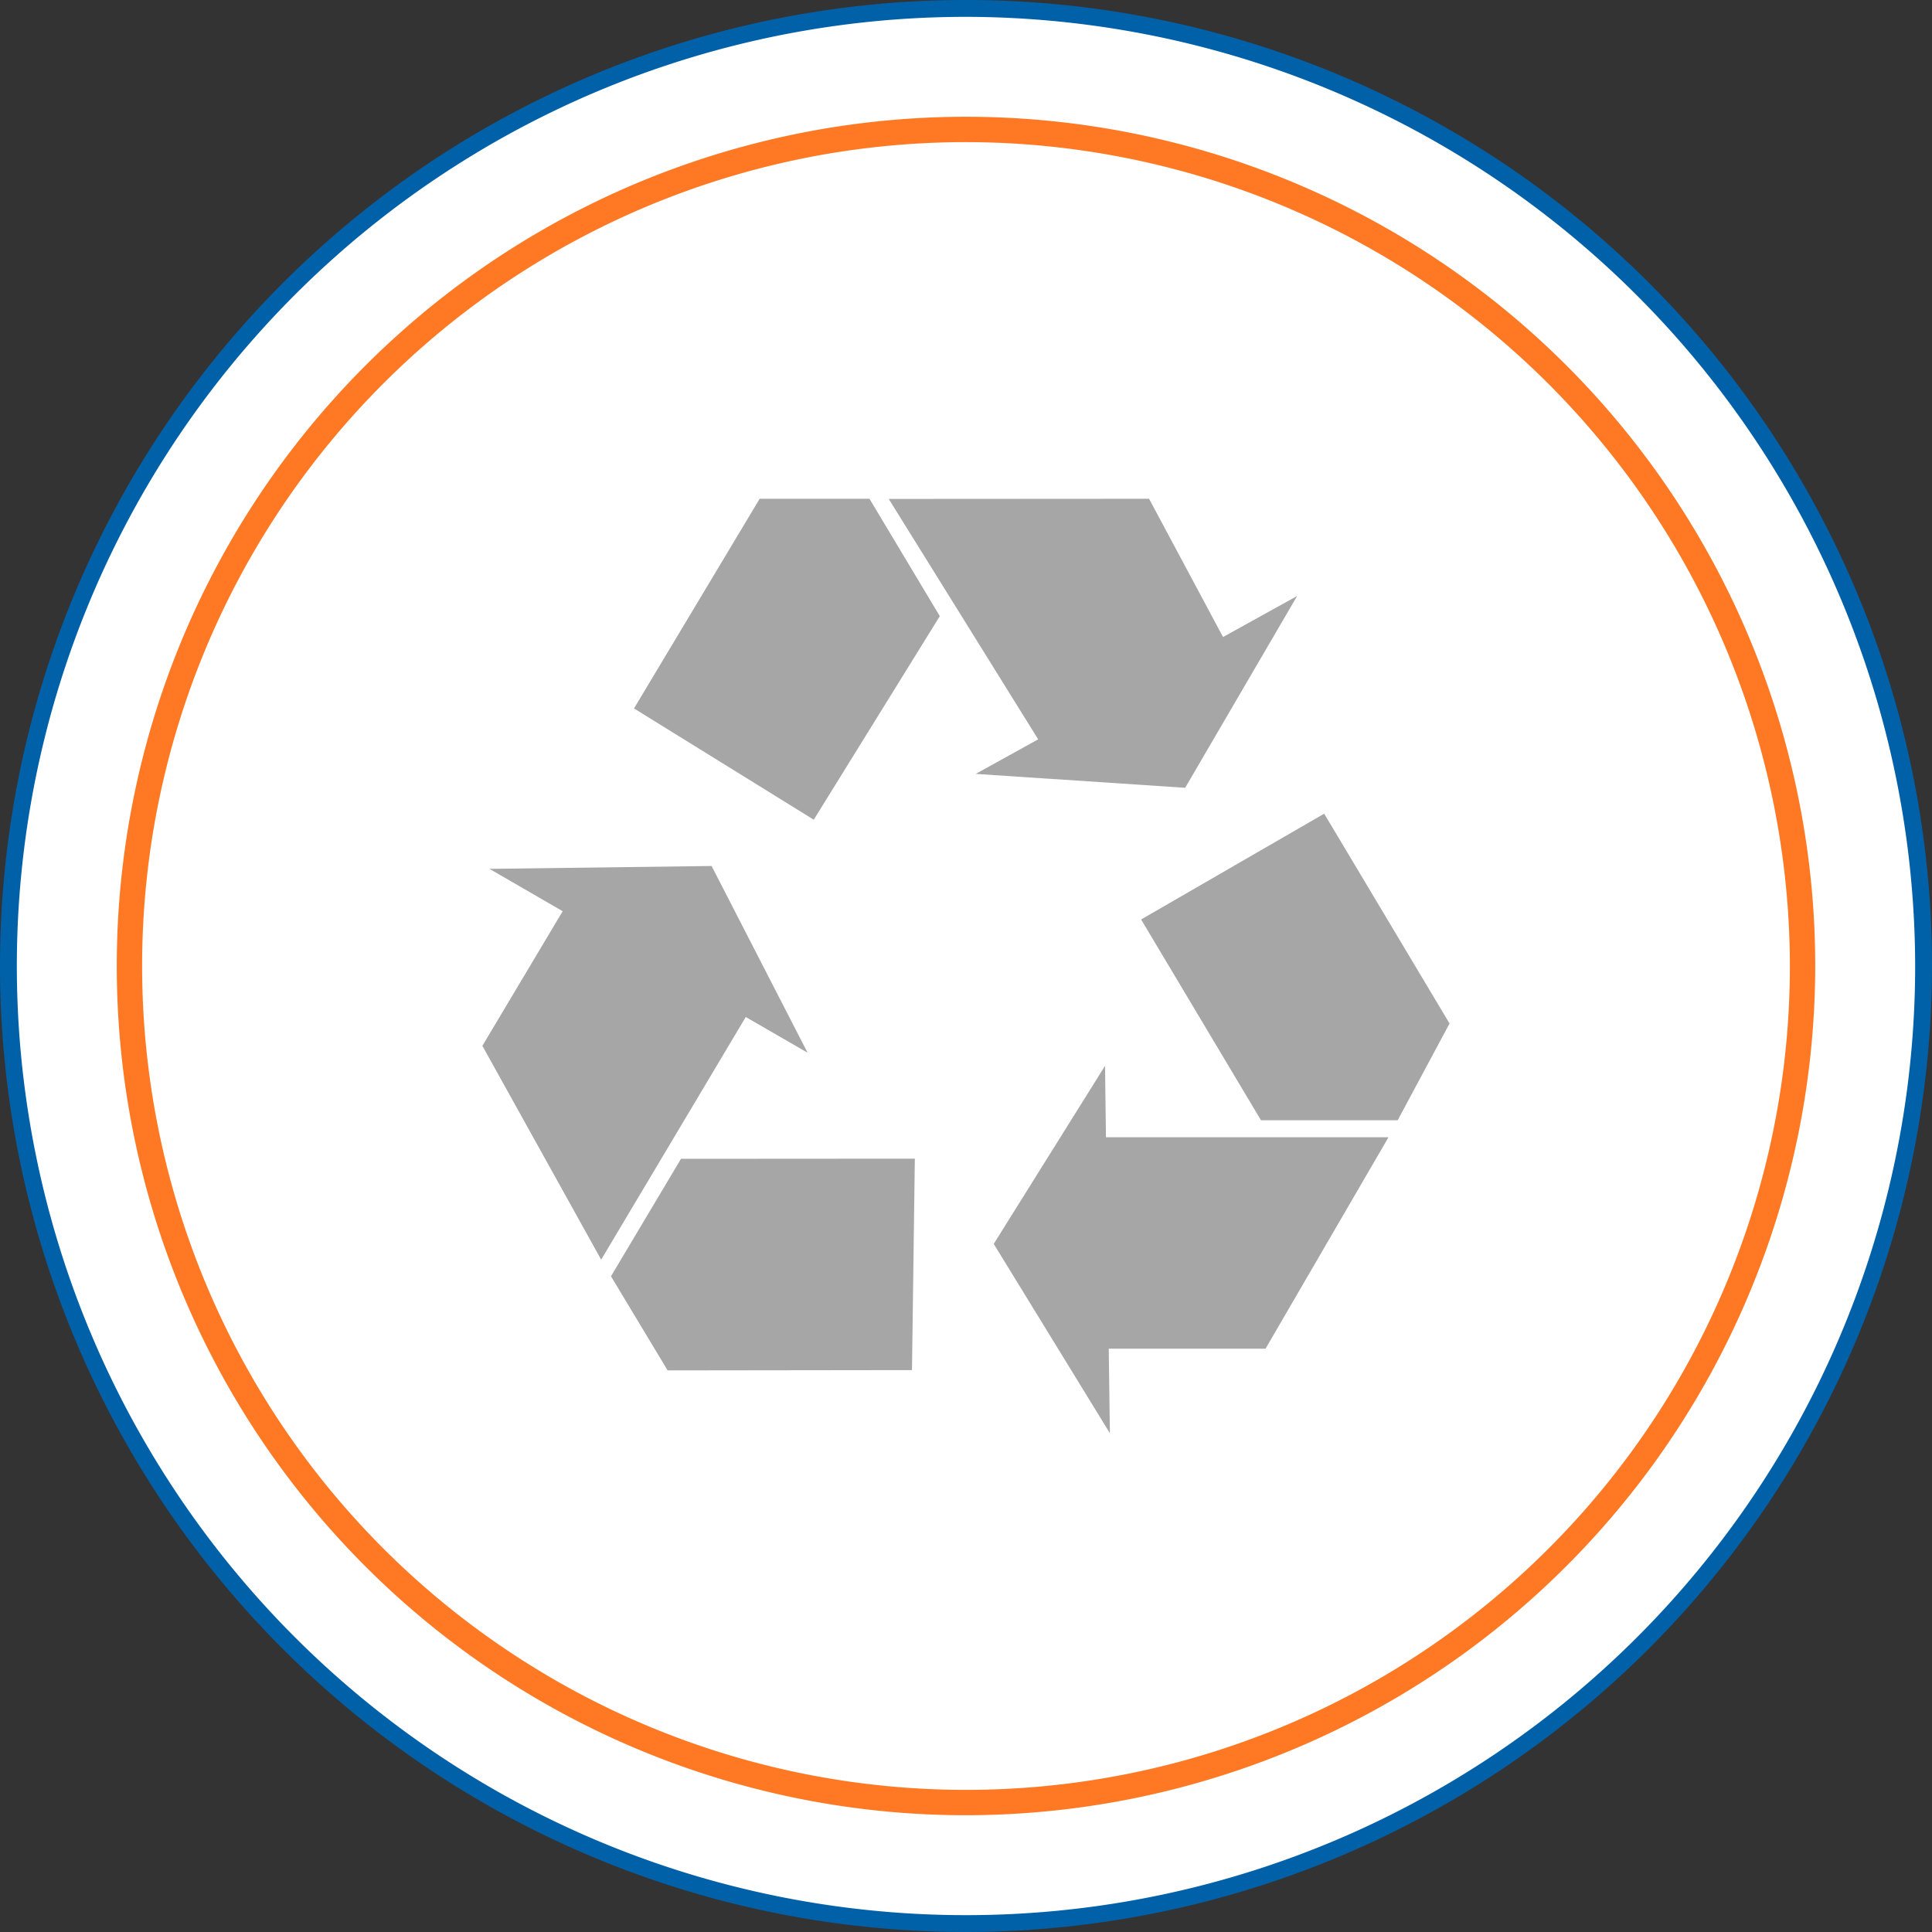
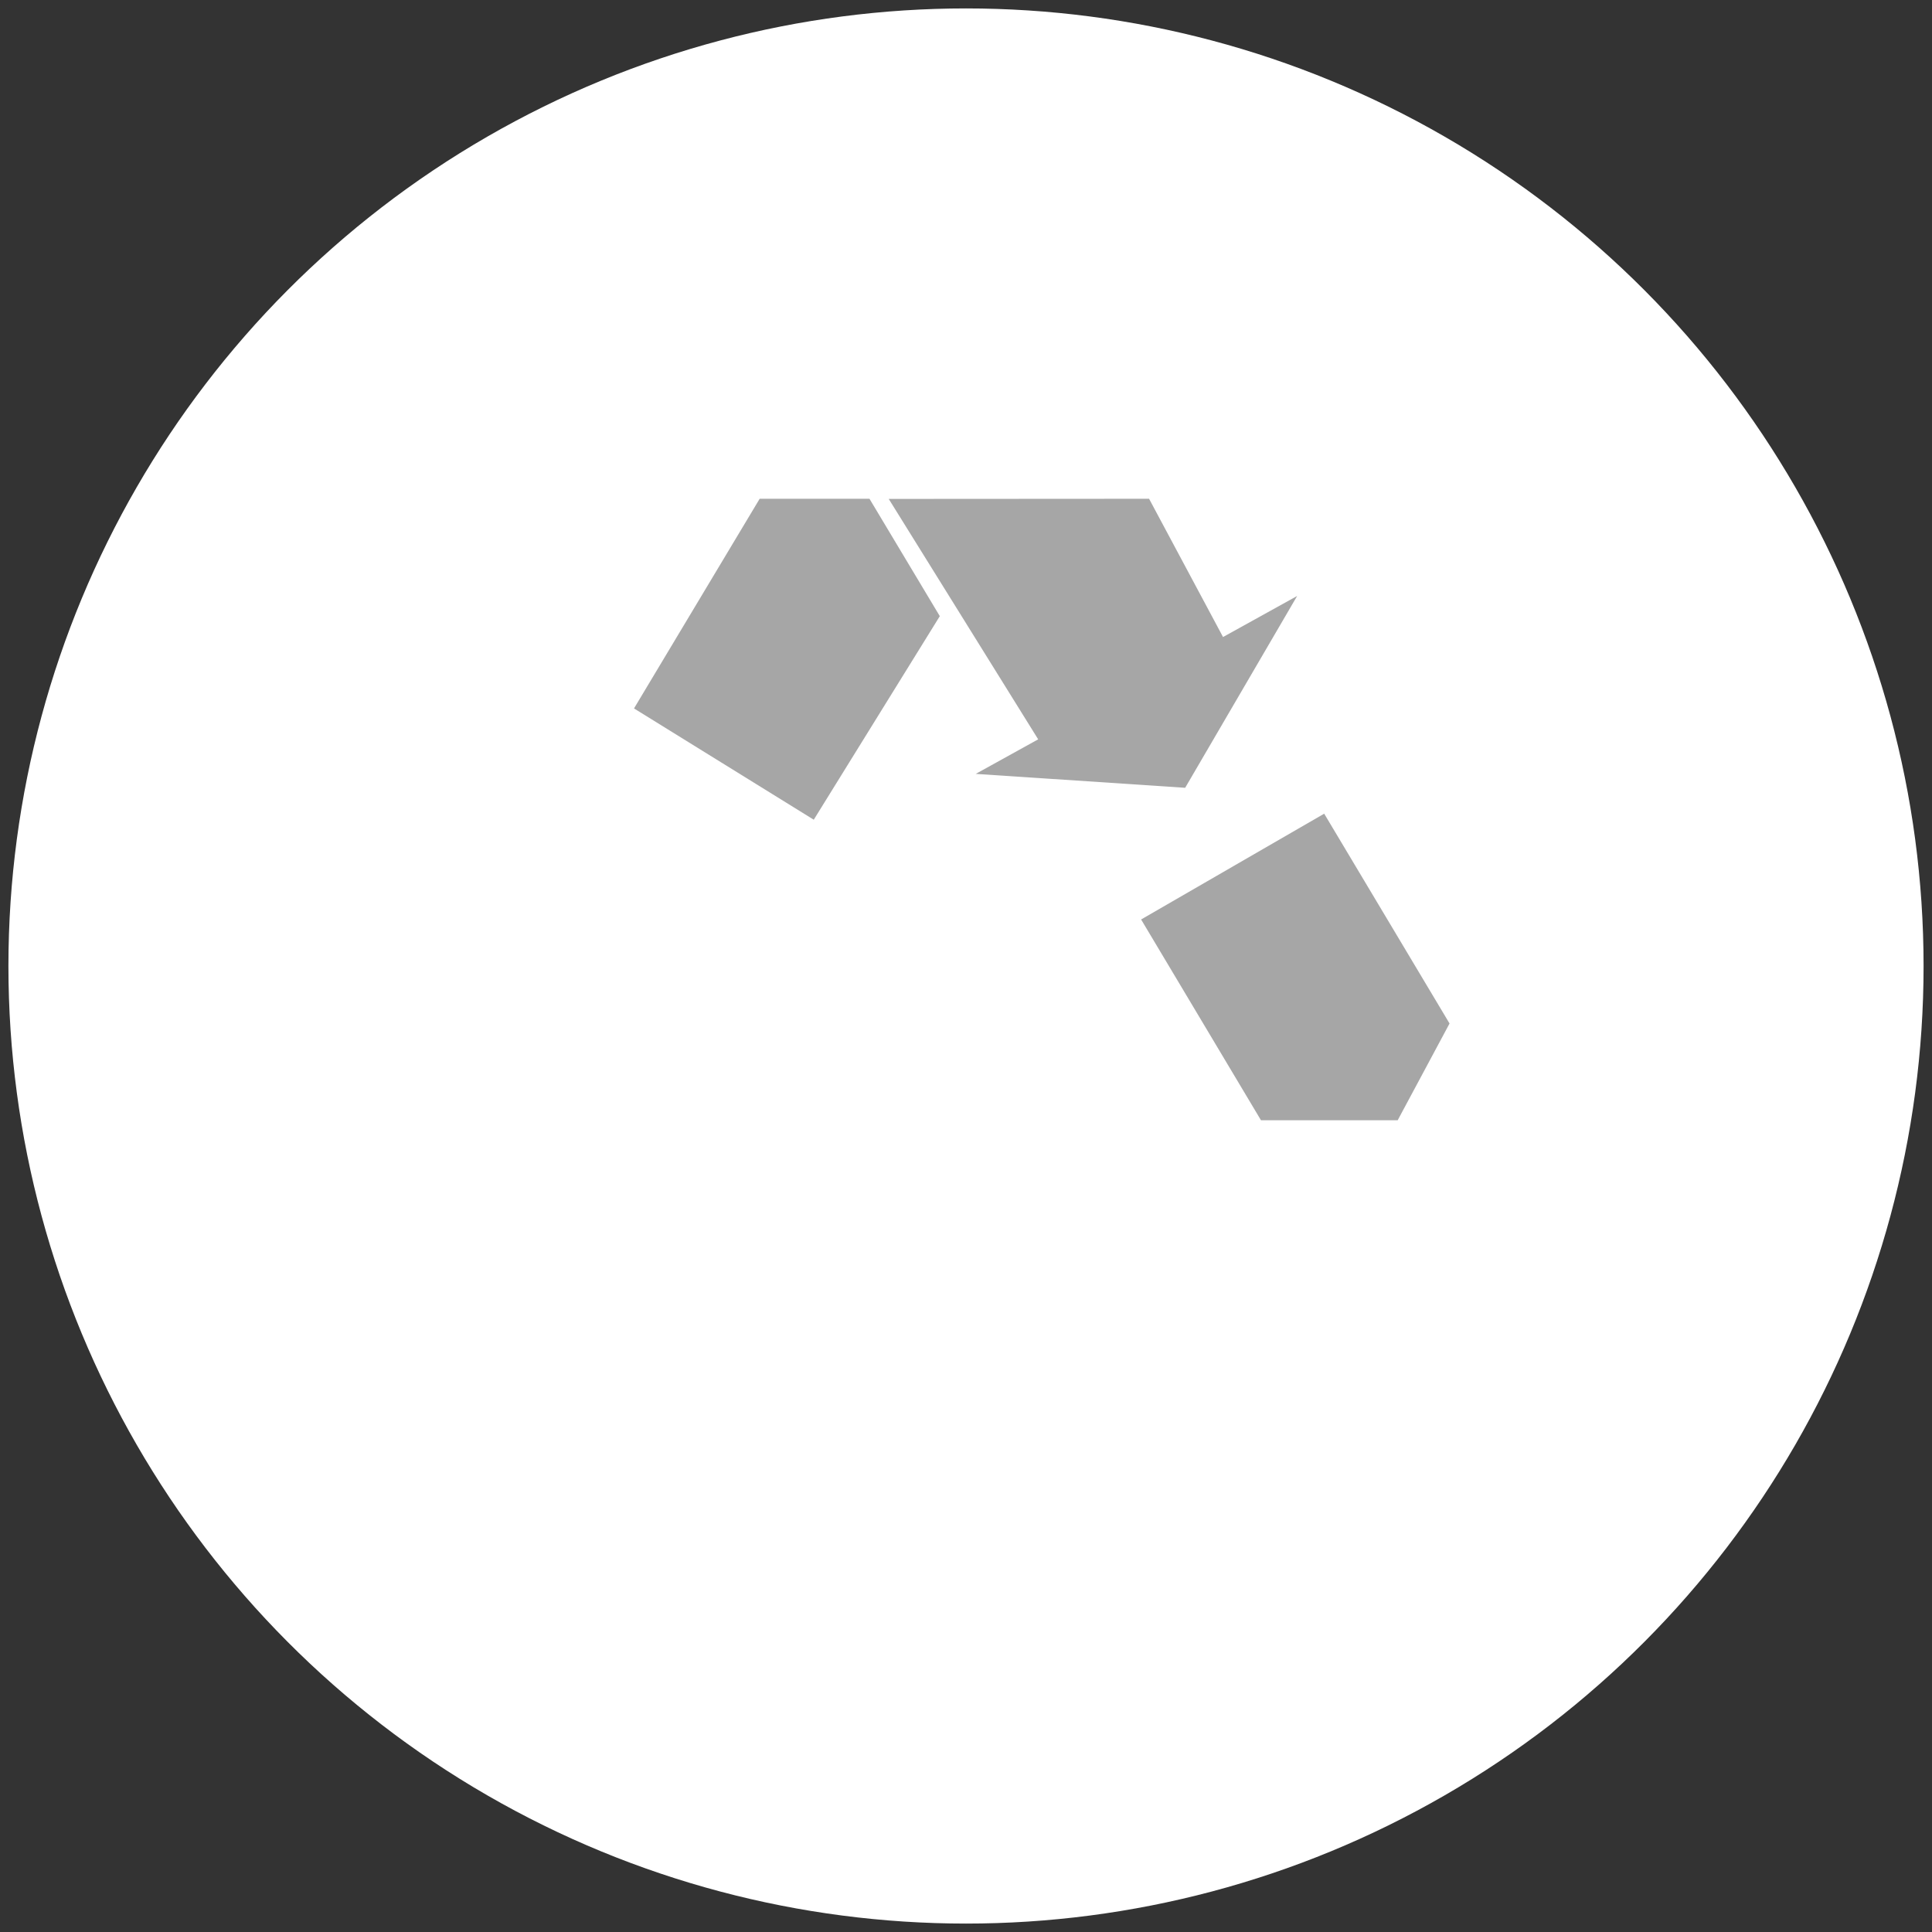
<svg xmlns="http://www.w3.org/2000/svg" id="Layer_1" data-name="Layer 1" viewBox="0 0 250 250">
  <rect x="0" y="0" width="250" height="250" fill="#333333" stroke="none" />
  <defs>
    <style>
      .cls-1 {
        fill: #fff;
      }

      .cls-2 {
        fill: #0061a9;
      }

      .cls-3 {
        fill: #ff7823;
      }

      .cls-4 {
        fill: #a6a6a6;
      }
    </style>
  </defs>
  <title>treatment-facilities-icon</title>
  <g>
    <circle class="cls-1" cx="125" cy="125" r="123.91" />
-     <path class="cls-2" d="M125,250A125,125,0,1,1,250,125,125.14,125.14,0,0,1,125,250ZM125,2.18A122.82,122.82,0,1,0,247.82,125,123,123,0,0,0,125,2.18Z" />
  </g>
  <g>
    <circle class="cls-1" cx="125" cy="125" r="108.25" />
-     <path class="cls-3" d="M125,234.89A109.89,109.89,0,1,1,234.89,125,110,110,0,0,1,125,234.89Zm0-216.5A106.61,106.61,0,1,0,231.61,125,106.73,106.73,0,0,0,125,18.39Z" />
  </g>
  <g>
    <polygon class="cls-4" points="112.51 64.54 121.61 79.73 105.3 106.07 82.04 91.67 98.3 64.54 112.51 64.54" />
    <polygon class="cls-4" points="126.26 100.14 153.36 101.94 167.85 77.12 158.26 82.43 148.69 64.54 115 64.56 134.34 95.67 126.26 100.14" />
    <polygon class="cls-4" points="180.86 144.96 163.17 144.96 147.66 118.98 171.35 105.29 187.57 132.44 180.86 144.96" />
-     <polygon class="cls-4" points="142.99 137.92 128.59 160.96 143.62 185.46 143.47 174.52 163.76 174.52 179.67 147.16 143.11 147.16 142.99 137.92" />
-     <polygon class="cls-4" points="79.06 165.15 88.12 149.95 118.38 149.93 118.01 177.29 86.39 177.33 79.06 165.15" />
-     <polygon class="cls-4" points="104.5 136.22 92.08 112.06 63.34 112.43 72.81 117.91 62.42 135.33 77.79 163 96.5 131.6 104.5 136.22" />
  </g>
</svg>